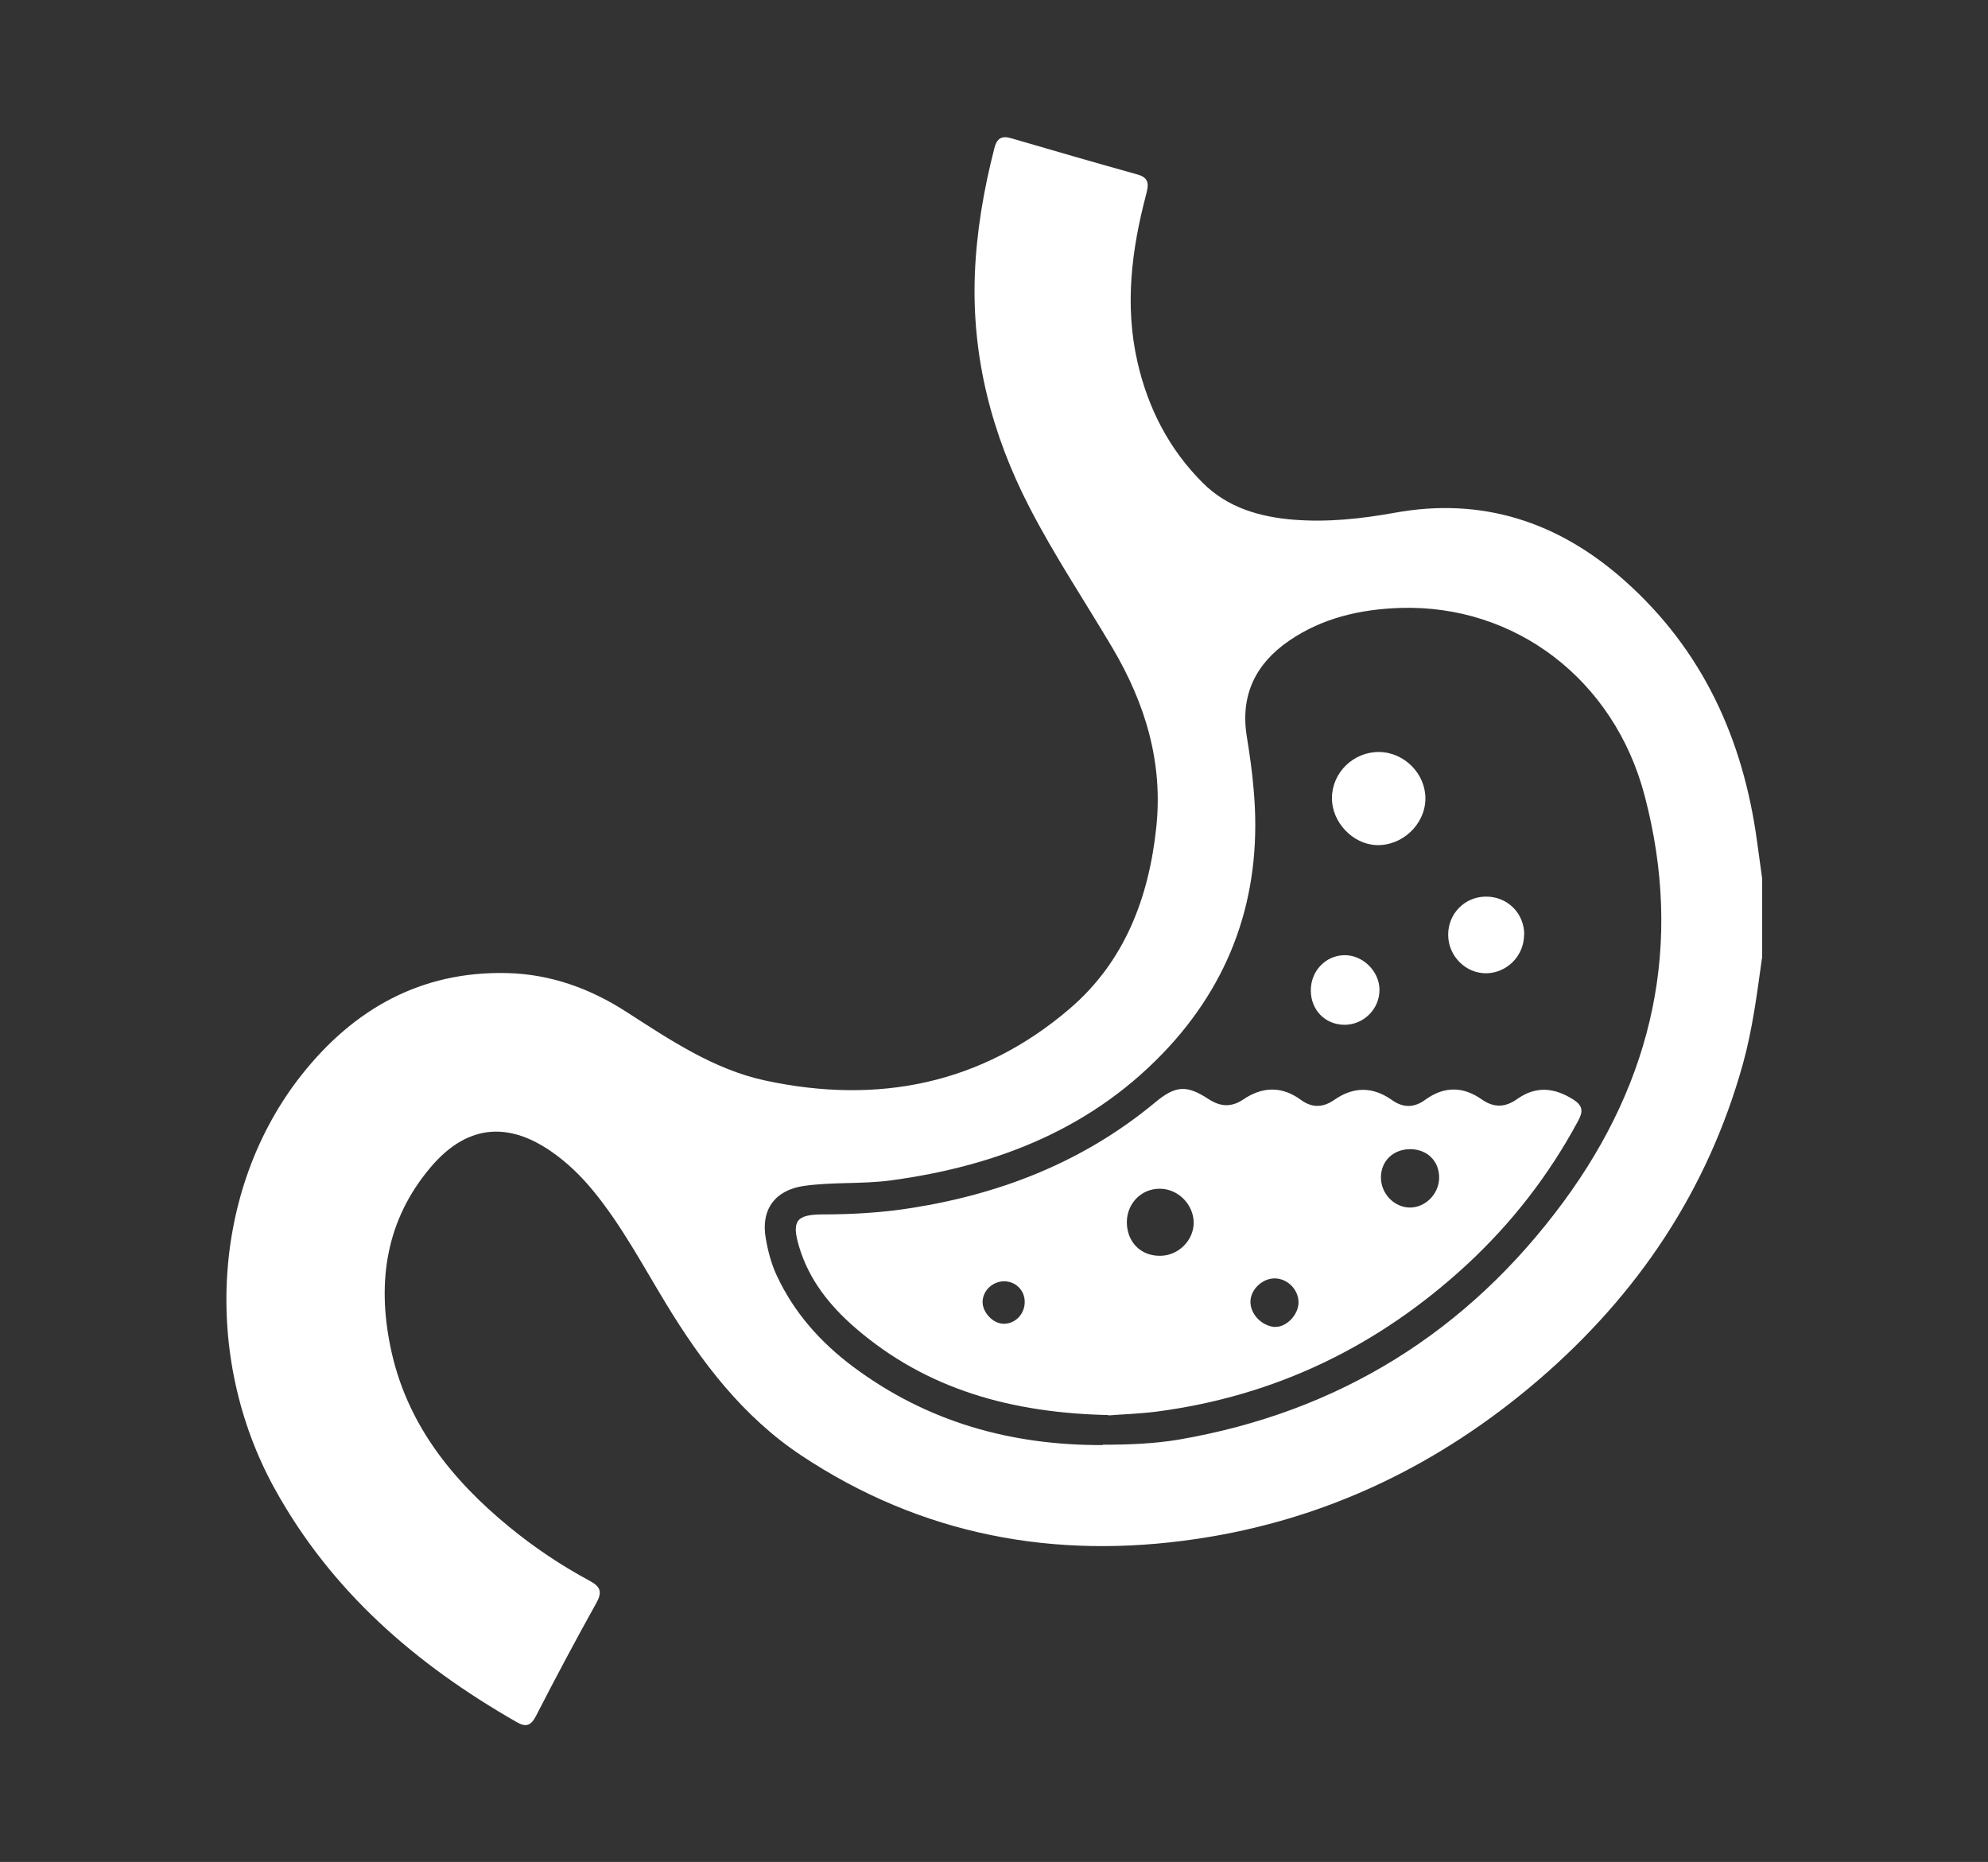
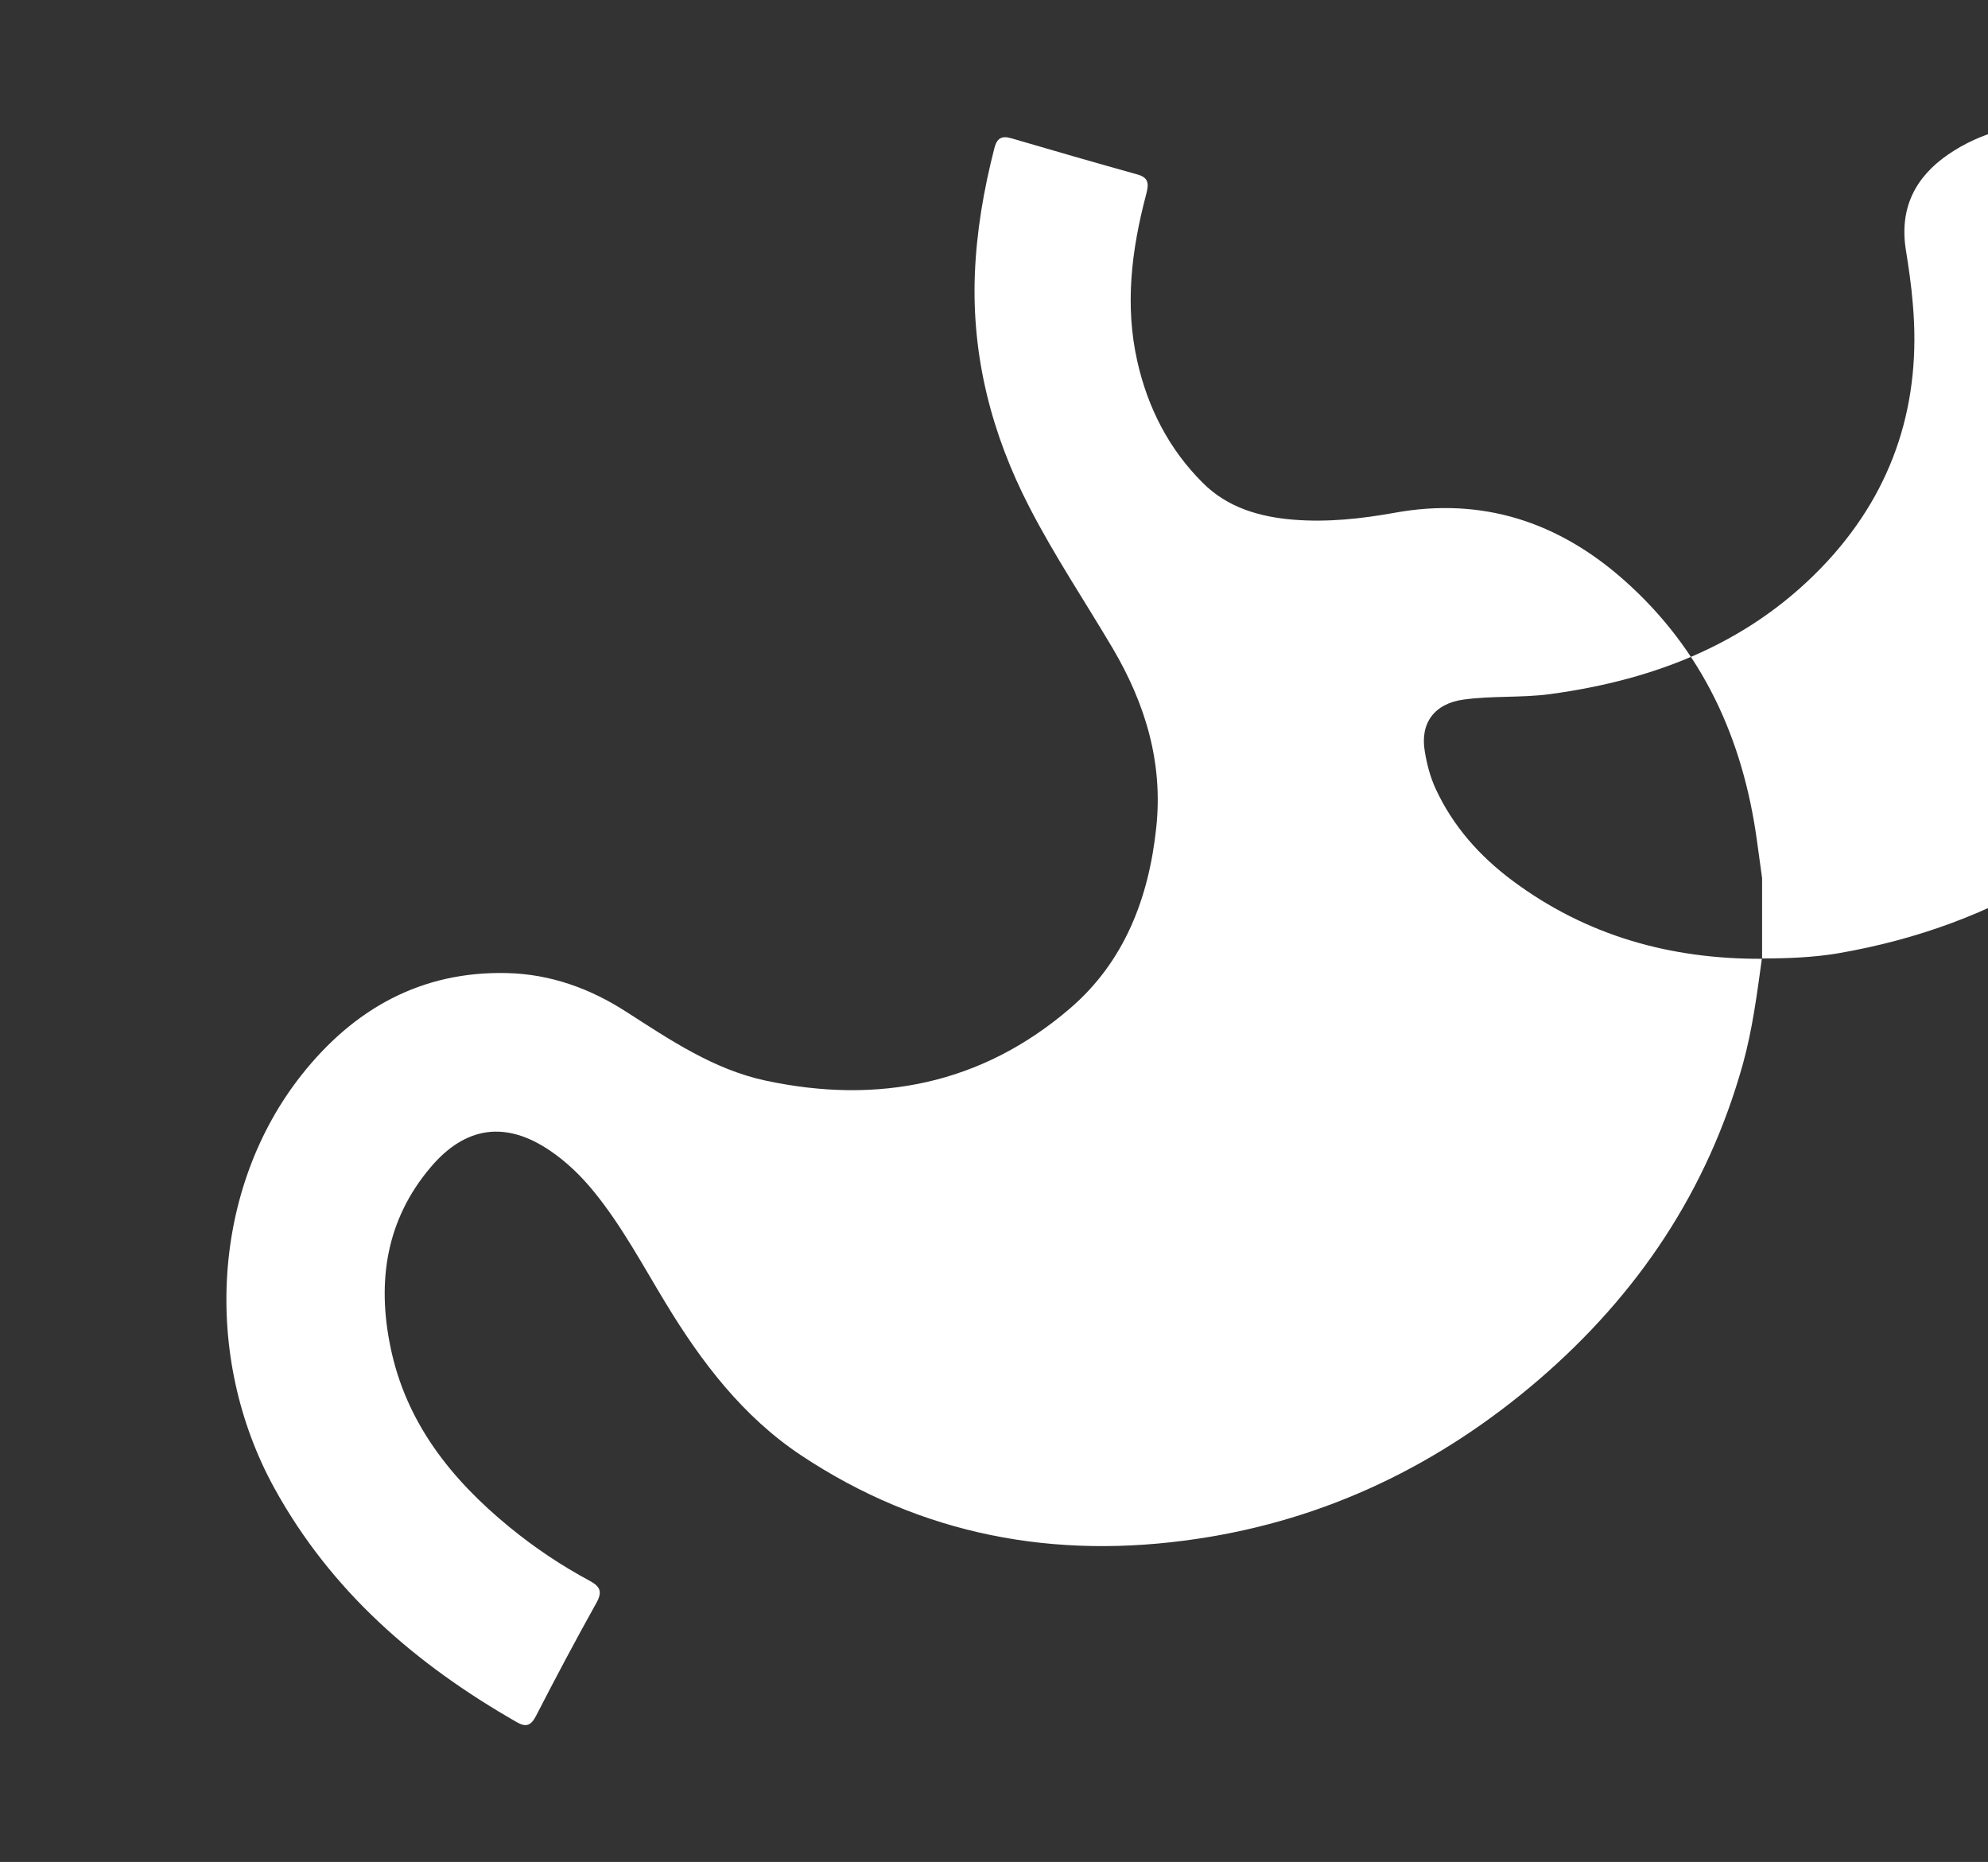
<svg xmlns="http://www.w3.org/2000/svg" id="Layer_1" data-name="Layer 1" viewBox="0 0 110 103">
  <rect x="0" y="0" width="110" height="103" fill="#333333" stroke="none" />
  <defs>
    <style>
      .cls-1 {
        fill: #fff;
      }
    </style>
  </defs>
-   <path class="cls-1" d="m97.49,53.02c-.27,1.96-.52,3.91-1.05,5.83-1.95,7-5.81,12.75-11.28,17.46-5.48,4.71-11.77,7.76-18.94,8.82-7.85,1.17-15.22-.19-21.89-4.62-3.22-2.14-5.52-5.16-7.5-8.43-1.27-2.09-2.42-4.26-3.97-6.16-.7-.86-1.48-1.62-2.4-2.25-2.46-1.68-4.7-1.38-6.63.9-2.47,2.91-2.97,6.31-2.23,9.92.85,4.19,3.35,7.33,6.58,9.98,1.39,1.14,2.87,2.13,4.45,2.98.57.31.72.59.37,1.22-1.15,2.06-2.26,4.15-3.34,6.25-.28.54-.55.65-1.08.34-5.56-3.18-10.26-7.23-13.4-12.94-4-7.28-3.46-16.58,1.51-22.86,2.88-3.64,6.61-5.75,11.38-5.63,2.39.06,4.58.85,6.58,2.14,2.43,1.56,4.85,3.2,7.72,3.81,6.21,1.33,11.95.2,16.83-3.99,3.02-2.59,4.37-6.12,4.78-10.03.38-3.59-.61-6.84-2.42-9.91-1.54-2.6-3.22-5.11-4.61-7.81-2.08-4.03-3.18-8.3-3.01-12.85.09-2.37.49-4.69,1.08-6.99.14-.55.4-.71.94-.55,2.32.68,4.64,1.35,6.97,2,.7.19.62.6.48,1.14-.8,3.03-1.18,6.1-.48,9.2.58,2.58,1.76,4.87,3.63,6.73,1.36,1.36,3.14,1.88,5.02,2.03,1.88.15,3.73-.05,5.57-.38,4.86-.89,9.08.5,12.72,3.73,4.33,3.84,6.58,8.77,7.35,14.44.09.68.19,1.36.28,2.03v4.45Zm-36.47,26.9c1.4,0,2.8-.05,4.19-.28,8.87-1.52,16-5.96,21.31-13.17,4.96-6.74,6.64-14.26,4.48-22.46-1.68-6.4-7.15-10.58-13.52-10.38-2.19.07-4.31.55-6.16,1.82-1.83,1.26-2.69,2.98-2.34,5.24.16,1,.31,2.01.39,3.02.48,5.4-1.01,10.18-4.68,14.19-4.14,4.5-9.47,6.6-15.41,7.4-1.59.21-3.18.08-4.77.3-1.61.22-2.42,1.3-2.14,2.89.12.71.3,1.4.6,2.05.96,2.07,2.43,3.72,4.24,5.07,4.1,3.06,8.75,4.35,13.81,4.33Z" />
+   <path class="cls-1" d="m97.49,53.02c-.27,1.96-.52,3.91-1.05,5.83-1.95,7-5.81,12.75-11.28,17.46-5.48,4.71-11.77,7.76-18.94,8.82-7.85,1.17-15.22-.19-21.89-4.62-3.22-2.14-5.52-5.16-7.5-8.43-1.27-2.09-2.42-4.26-3.97-6.16-.7-.86-1.48-1.62-2.4-2.25-2.46-1.68-4.7-1.38-6.63.9-2.47,2.91-2.97,6.31-2.23,9.92.85,4.19,3.35,7.33,6.58,9.98,1.39,1.14,2.87,2.13,4.45,2.98.57.31.72.59.37,1.22-1.15,2.06-2.26,4.15-3.34,6.25-.28.54-.55.65-1.08.34-5.56-3.18-10.26-7.23-13.4-12.94-4-7.28-3.46-16.58,1.51-22.86,2.88-3.64,6.61-5.75,11.38-5.63,2.39.06,4.58.85,6.58,2.14,2.43,1.56,4.85,3.2,7.72,3.81,6.21,1.33,11.95.2,16.83-3.99,3.02-2.59,4.37-6.12,4.78-10.03.38-3.59-.61-6.84-2.42-9.91-1.54-2.6-3.22-5.11-4.61-7.81-2.08-4.03-3.18-8.3-3.01-12.85.09-2.37.49-4.69,1.08-6.99.14-.55.4-.71.94-.55,2.32.68,4.64,1.35,6.97,2,.7.19.62.6.48,1.14-.8,3.03-1.18,6.1-.48,9.2.58,2.58,1.76,4.87,3.63,6.73,1.36,1.36,3.14,1.88,5.02,2.03,1.88.15,3.73-.05,5.57-.38,4.86-.89,9.08.5,12.72,3.73,4.33,3.84,6.58,8.77,7.35,14.44.09.68.19,1.36.28,2.03v4.45Zc1.4,0,2.8-.05,4.19-.28,8.87-1.52,16-5.96,21.31-13.17,4.96-6.74,6.64-14.26,4.48-22.46-1.68-6.4-7.15-10.58-13.52-10.38-2.19.07-4.31.55-6.16,1.82-1.83,1.26-2.69,2.98-2.34,5.24.16,1,.31,2.01.39,3.02.48,5.4-1.01,10.18-4.68,14.19-4.14,4.5-9.47,6.6-15.41,7.4-1.59.21-3.18.08-4.77.3-1.61.22-2.42,1.3-2.14,2.89.12.71.3,1.4.6,2.05.96,2.07,2.43,3.72,4.24,5.07,4.1,3.06,8.75,4.35,13.81,4.33Z" />
  <path class="cls-1" d="m61.33,78.28c-5.33-.12-10.04-1.4-14-4.82-1.41-1.22-2.56-2.65-3.11-4.48-.43-1.44-.17-1.8,1.33-1.8,1.65,0,3.29-.1,4.92-.36,4.98-.79,9.52-2.58,13.44-5.83,1.13-.94,1.74-.99,2.96-.19.66.43,1.26.46,1.91.03,1.07-.73,2.15-.76,3.21.02.62.45,1.22.42,1.83,0,1.07-.75,2.14-.75,3.21.01.62.44,1.23.42,1.83-.02,1.04-.76,2.1-.75,3.13-.02.69.48,1.31.44,1.97-.03,1.02-.72,2.03-.63,3.07.02.56.35.58.67.29,1.2-1.62,3.01-3.68,5.66-6.18,7.97-4.87,4.49-10.56,7.25-17.15,8.11-.95.12-1.92.15-2.66.21Zm2.86-8.81c1,0,1.85-.84,1.86-1.82,0-1.02-.87-1.9-1.89-1.89-1.01,0-1.8.81-1.81,1.84,0,1.1.76,1.88,1.84,1.87Zm12.22-4.33c0,.89.73,1.65,1.59,1.66.86.01,1.61-.74,1.63-1.62.02-.93-.64-1.6-1.59-1.61-.95,0-1.63.65-1.63,1.57Zm-5.84,8.26c.62.02,1.28-.68,1.28-1.35,0-.7-.59-1.31-1.29-1.33-.68-.02-1.34.58-1.37,1.25-.03.72.64,1.41,1.39,1.44Zm-15-2.52c-.63,0-1.17.49-1.2,1.1-.03.6.56,1.24,1.16,1.25.64.01,1.17-.53,1.17-1.21,0-.64-.49-1.13-1.13-1.14Z" />
  <path class="cls-1" d="m76.32,41.6c1.4.02,2.57,1.22,2.55,2.6-.02,1.41-1.28,2.6-2.71,2.55-1.32-.05-2.48-1.28-2.46-2.62.01-1.4,1.2-2.55,2.62-2.53Z" />
-   <path class="cls-1" d="m84.33,51.71c0,1.15-.93,2.1-2.06,2.13-1.16.03-2.14-.95-2.14-2.13,0-1.16.9-2.09,2.06-2.11,1.21-.02,2.15.91,2.15,2.11Z" />
  <path class="cls-1" d="m72.53,54.78c0-1.05.8-1.91,1.83-1.94,1.03-.03,1.97.88,1.97,1.92,0,1.06-.88,1.94-1.95,1.93-1.06-.01-1.85-.82-1.85-1.9Z" />
</svg>